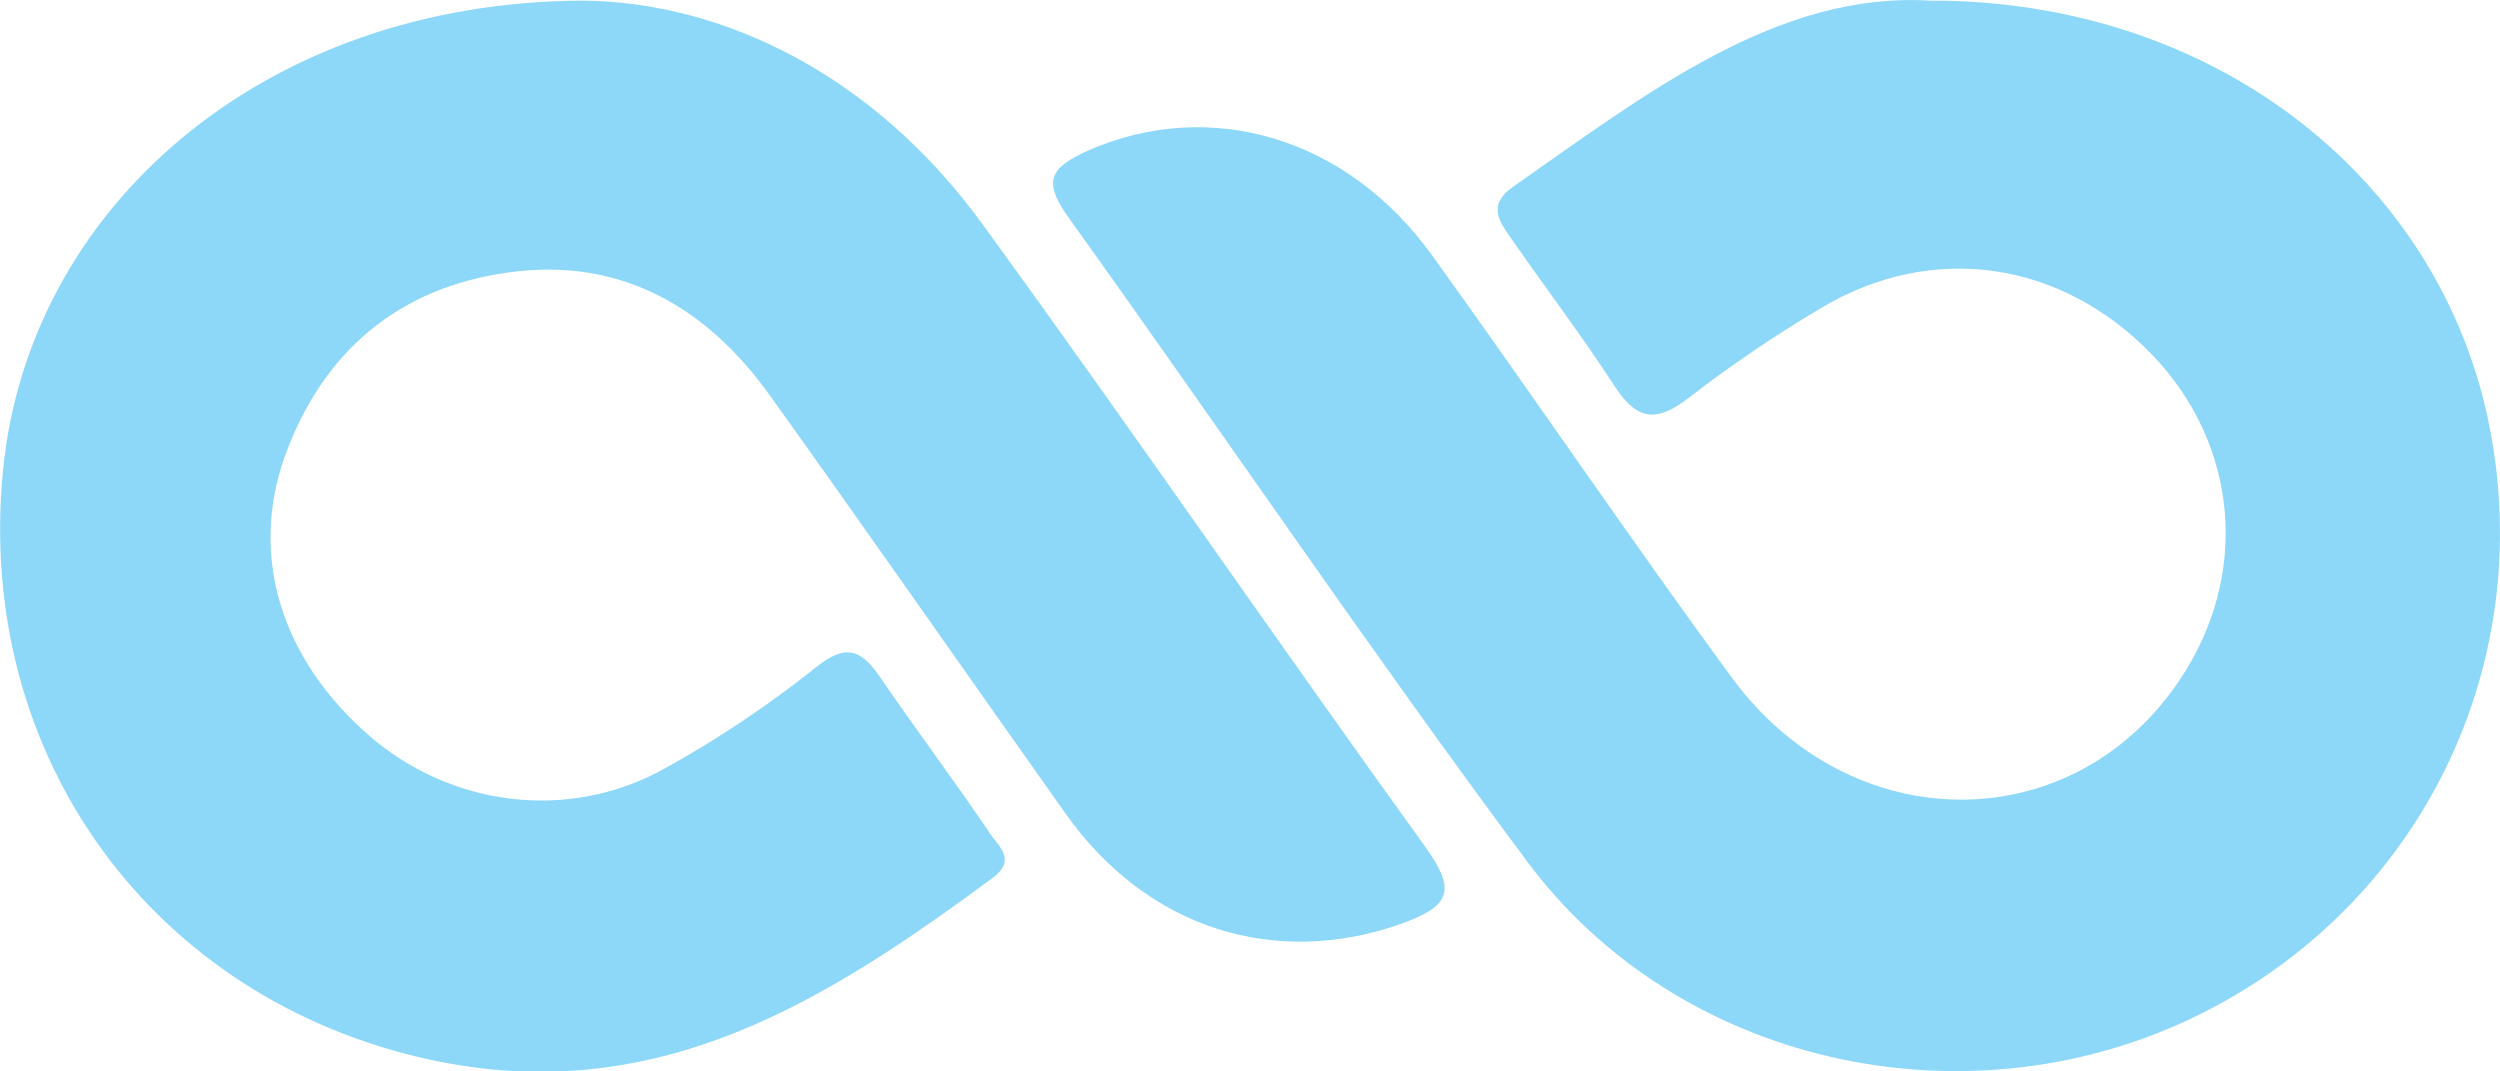
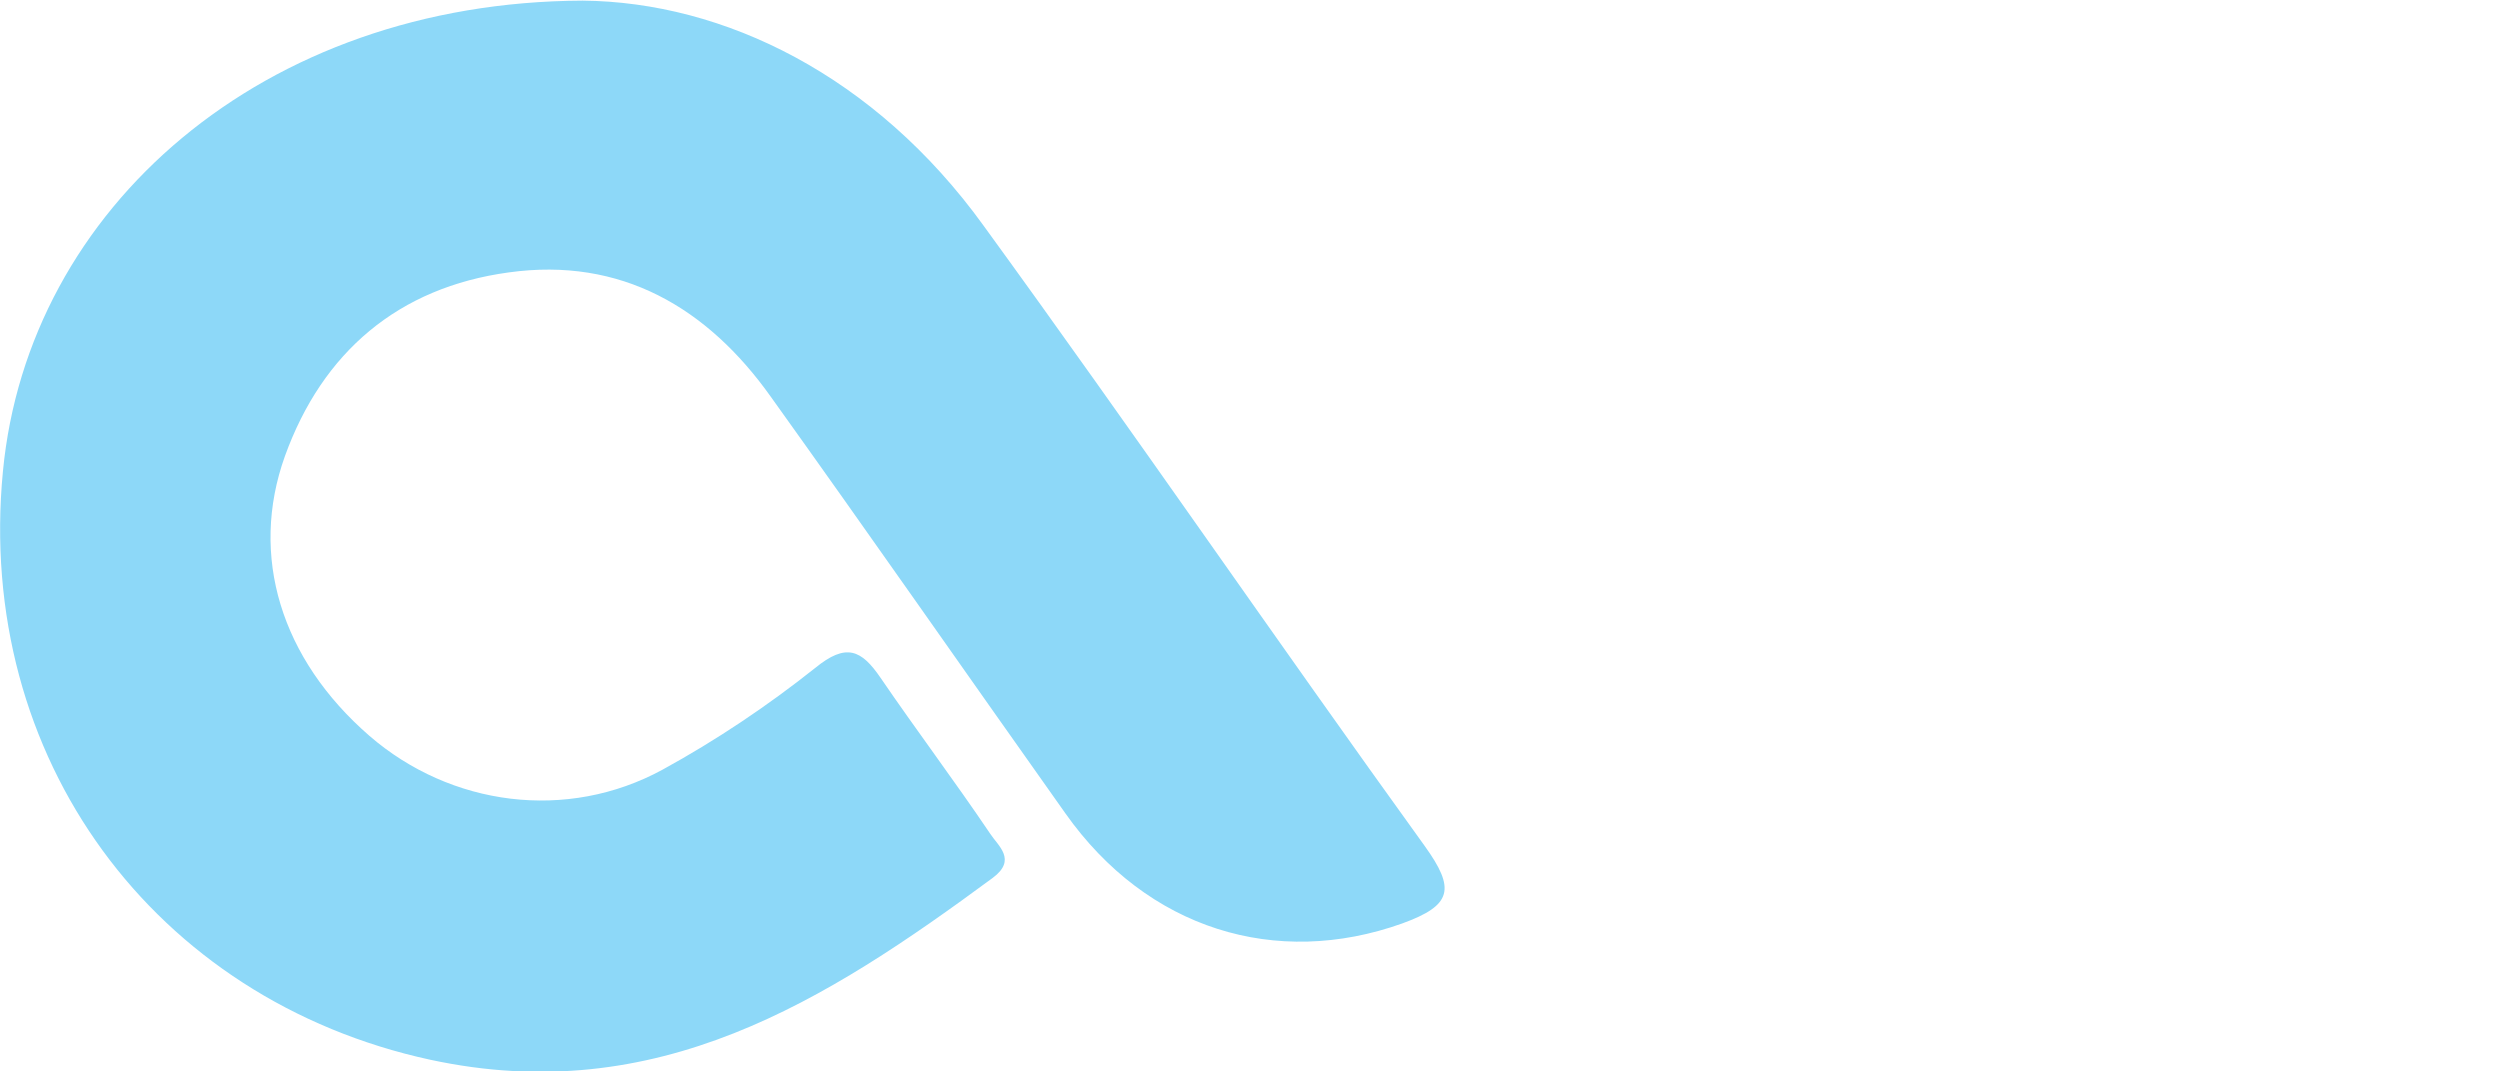
<svg xmlns="http://www.w3.org/2000/svg" width="28" height="12" viewBox="0 0 28 12" fill="none">
-   <path d="M21.616 0.007C24.752 0 27.244 1.934 27.851 4.628C28.472 7.409 27.111 10.197 24.523 11.416C21.964 12.62 18.791 11.912 17.105 9.65C15.338 7.277 13.681 4.825 11.958 2.423C11.662 2.007 11.787 1.869 12.187 1.686C13.548 1.088 15.086 1.533 16.04 2.861C17.172 4.431 18.251 6.029 19.398 7.591C20.729 9.401 23.199 9.409 24.404 7.628C25.203 6.453 25.078 4.978 24.094 3.963C23.081 2.92 21.646 2.708 20.404 3.445C19.886 3.752 19.39 4.088 18.917 4.453C18.569 4.723 18.348 4.723 18.096 4.343C17.726 3.774 17.312 3.226 16.92 2.664C16.787 2.474 16.661 2.292 16.942 2.095C18.444 1.044 19.908 -0.095 21.616 0.007Z" fill="#8DD8F8" />
  <path d="M6.526 0.007C8.109 0.022 9.802 0.847 11.015 2.526C12.687 4.825 14.292 7.168 15.956 9.474C16.303 9.956 16.266 10.139 15.704 10.343C14.292 10.847 12.85 10.409 11.932 9.109C10.83 7.555 9.743 5.993 8.634 4.445C7.924 3.445 6.955 2.876 5.698 3.051C4.463 3.219 3.612 3.942 3.191 5.109C2.791 6.226 3.146 7.38 4.137 8.241C5.047 9.029 6.349 9.204 7.421 8.62C8.02 8.292 8.597 7.905 9.129 7.482C9.477 7.197 9.647 7.277 9.862 7.591C10.261 8.175 10.69 8.745 11.089 9.336C11.178 9.474 11.393 9.628 11.119 9.832C9.248 11.212 7.354 12.416 4.818 11.869C1.726 11.197 -0.278 8.489 0.033 5.277C0.314 2.336 2.939 0.022 6.526 0.007Z" fill="#8DD8F8" />
</svg>